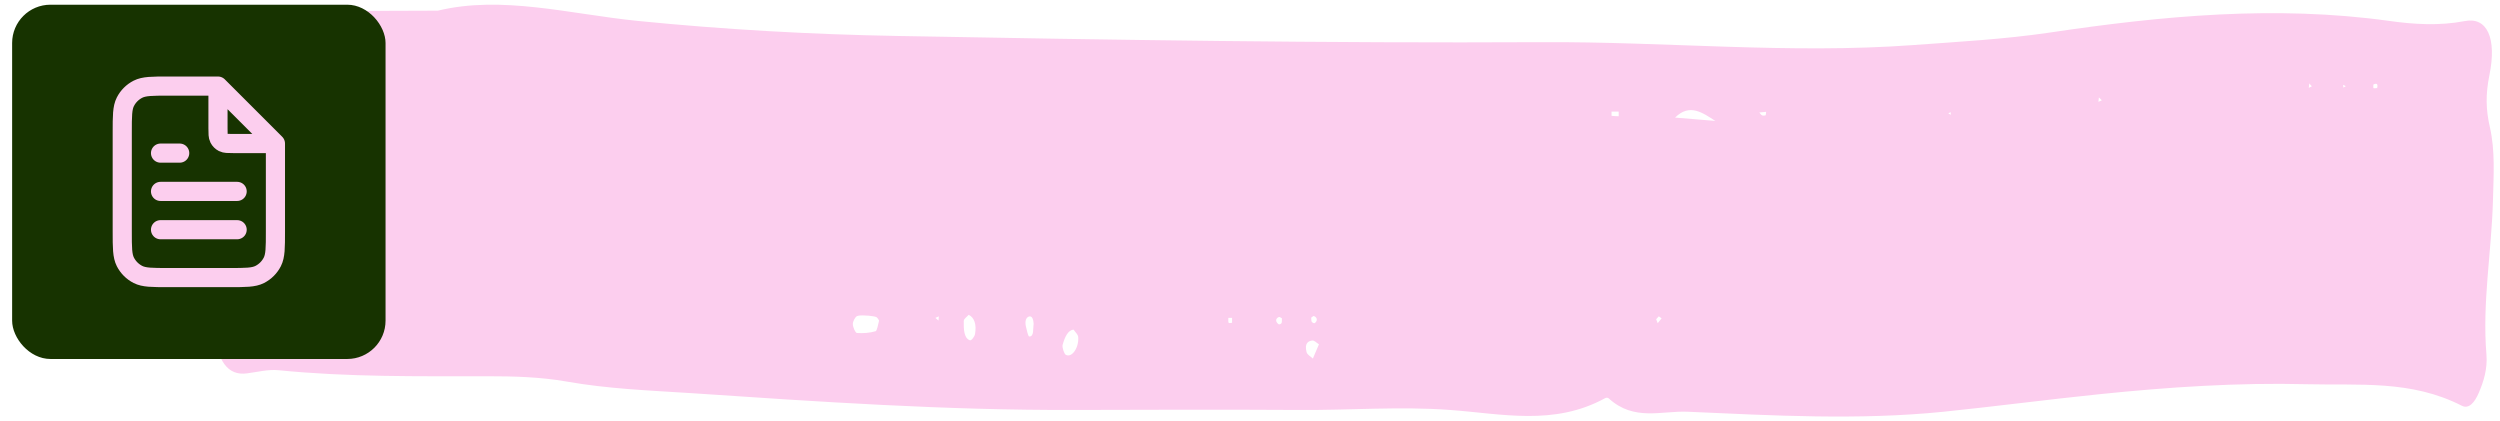
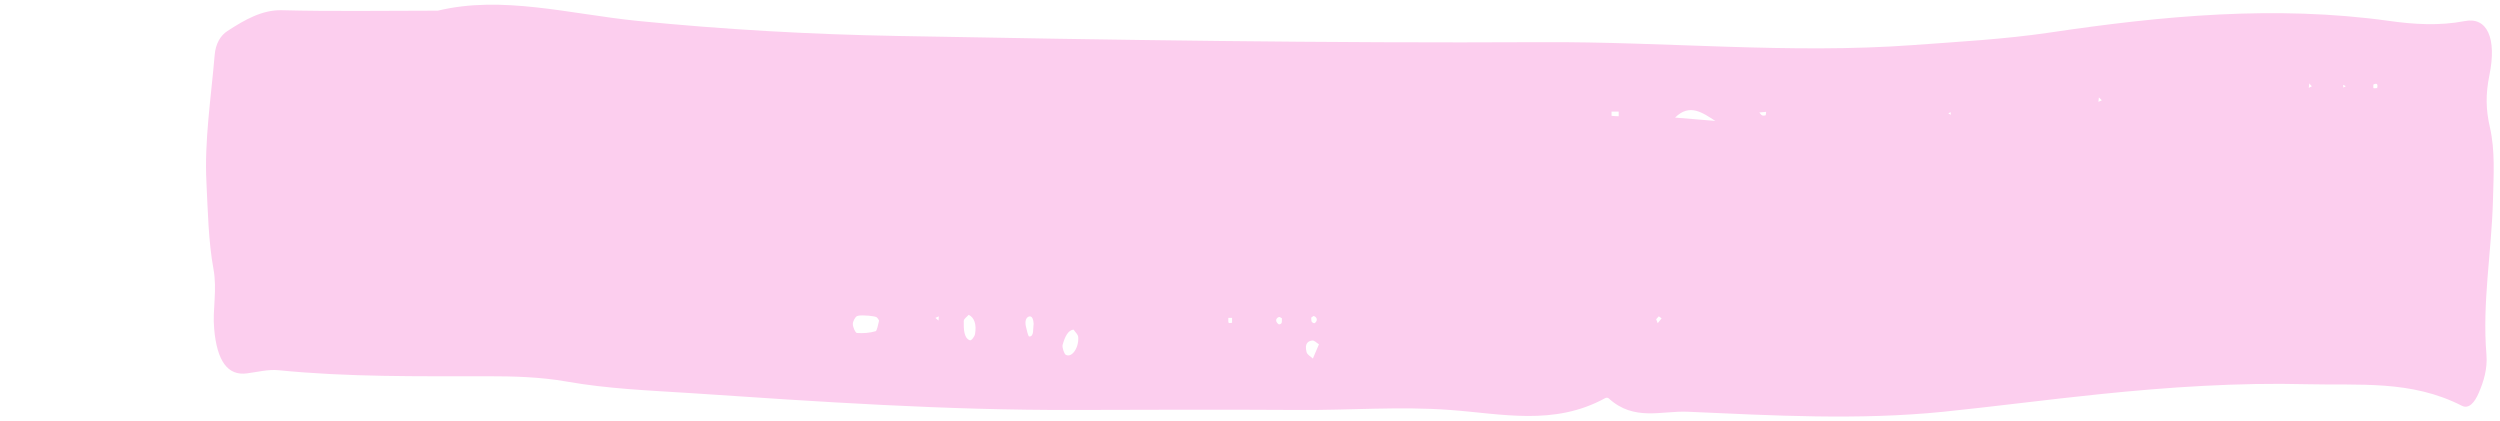
<svg xmlns="http://www.w3.org/2000/svg" width="196" height="33" viewBox="0 0 196 33" fill="none">
  <g id="Group 110">
    <path id="Vector" d="M34.329 0.836C39.356 -0.381 44.651 1.097 49.958 1.636C56.747 2.314 63.548 2.697 70.337 2.819C87.181 3.132 104.013 3.393 120.857 3.306C130.585 3.253 140.3 4.245 150.016 3.532C153.562 3.271 157.12 3.079 160.666 2.558C169.532 1.236 178.385 0.401 187.287 1.636C189.254 1.914 191.246 2.036 193.238 1.653C194.986 1.306 195.764 2.993 195.169 5.897C194.865 7.393 194.889 8.593 195.205 9.966C195.63 11.827 195.496 13.723 195.448 15.706C195.339 19.758 194.598 23.723 194.938 27.81C195.023 28.906 194.731 29.88 194.343 30.784C194.003 31.584 193.541 32.088 193.007 31.81C189.023 29.775 184.943 30.227 180.875 30.123C175.434 29.984 170.005 30.349 164.589 30.906C160.521 31.323 156.452 31.862 152.384 32.28C145.692 32.958 139.001 32.575 132.309 32.28C130.257 32.193 128.107 33.045 126.128 31.236C126.055 31.167 125.921 31.167 125.836 31.219C121.841 33.41 117.736 32.436 113.692 32.141C109.721 31.845 105.762 32.175 101.803 32.141C95.949 32.106 90.083 32.123 84.23 32.141C74.186 32.175 64.167 31.497 54.136 30.819C50.894 30.61 47.663 30.488 44.433 29.915C42.356 29.549 40.255 29.497 38.166 29.497C32.725 29.497 27.297 29.567 21.856 29.027C21.03 28.941 20.192 29.167 19.367 29.271C17.861 29.48 17.011 28.314 16.792 25.793C16.646 24.227 17.047 22.767 16.731 21.062C16.343 18.941 16.294 16.54 16.185 14.314C16.015 11.045 16.549 7.653 16.828 4.332C16.901 3.393 17.314 2.766 17.824 2.436C19.209 1.532 20.569 0.766 22.087 0.801C26.058 0.906 30.042 0.836 34.329 0.836ZM68.09 24.749C67.786 24.749 67.483 24.68 67.191 24.784C67.058 24.836 66.851 25.201 66.863 25.41C66.863 25.654 67.058 26.088 67.179 26.106C67.665 26.14 68.175 26.106 68.648 25.967C68.758 25.932 68.843 25.445 68.916 25.149C68.916 25.097 68.782 24.888 68.697 24.854C68.503 24.784 68.296 24.784 68.102 24.749H68.09ZM134.483 9.48C133.499 8.853 132.479 8.071 131.326 9.219C132.516 9.323 133.499 9.393 134.483 9.48ZM84.169 25.845C83.72 25.88 83.477 26.436 83.307 27.045C83.258 27.219 83.428 27.741 83.55 27.81C84.011 28.088 84.594 27.288 84.533 26.436C84.521 26.21 84.29 26.036 84.169 25.845ZM75.947 24.68C75.814 24.836 75.559 24.993 75.559 25.167C75.546 25.81 75.571 26.523 76.044 26.68C76.154 26.714 76.409 26.401 76.445 26.175C76.567 25.445 76.397 24.906 75.947 24.68ZM102.932 28.106C103.09 27.741 103.248 27.358 103.406 26.993C103.224 26.888 103.054 26.68 102.883 26.697C102.592 26.732 102.252 26.888 102.434 27.601C102.495 27.828 102.726 27.915 102.944 28.123L102.932 28.106ZM138.466 8.766L137.932 8.819C138.005 8.906 138.066 9.01 138.151 9.045C138.236 9.08 138.333 9.062 138.418 9.045C138.442 9.045 138.454 8.871 138.466 8.766ZM81.036 25.393C81.011 24.958 80.89 24.749 80.659 24.819C80.429 24.906 80.344 25.201 80.429 25.584C80.501 25.88 80.599 26.384 80.696 26.384C81.084 26.384 80.975 25.775 81.036 25.393ZM183.692 6.645L183.729 6.871L183.911 6.749L183.68 6.645H183.692ZM186.364 6.923C186.449 6.593 186.352 6.488 186.072 6.627C186.06 6.627 186.072 6.906 186.072 6.906C186.17 6.94 186.267 6.906 186.352 6.906L186.364 6.923ZM126.905 8.749H126.346C126.346 8.853 126.346 9.08 126.346 9.08C126.529 9.097 126.723 9.114 126.905 9.114V8.749ZM152.955 8.993L152.918 8.784L152.748 8.906L152.955 8.993ZM96.581 24.923H96.301C96.301 25.062 96.289 25.288 96.326 25.306C96.398 25.358 96.496 25.306 96.593 25.306C96.593 25.167 96.593 25.045 96.593 24.906L96.581 24.923ZM100.503 24.958C100.418 24.923 100.333 24.819 100.26 24.854C99.993 24.975 99.981 25.201 100.224 25.41C100.285 25.462 100.406 25.41 100.467 25.34C100.515 25.271 100.491 25.097 100.503 24.958ZM181.045 6.558L181.008 6.888L181.251 6.766L181.045 6.54V6.558ZM164.783 7.862L164.553 7.636L164.516 7.984L164.783 7.862ZM73.579 25.132L73.603 24.801L73.336 24.923L73.579 25.132ZM102.798 24.906C102.811 25.01 102.798 25.184 102.847 25.236C102.908 25.306 103.029 25.375 103.09 25.323C103.309 25.132 103.284 24.906 103.029 24.784C102.968 24.749 102.871 24.854 102.798 24.906ZM130.05 24.801C129.978 24.871 129.917 24.941 129.844 25.027C129.88 25.132 129.929 25.236 129.965 25.34C130.063 25.219 130.172 25.08 130.269 24.958C130.196 24.906 130.123 24.854 130.05 24.801Z" fill="#FCCEEE" />
    <g id="Group 27">
-       <rect id="Rectangle 9" x="0.951" y="0.369" width="29.276" height="27.775" rx="3.003" fill="#173300" />
-       <path id="Icon" d="M17.09 6.951V10.052C17.09 10.473 17.09 10.683 17.172 10.843C17.244 10.985 17.359 11.099 17.5 11.171C17.661 11.253 17.871 11.253 18.291 11.253H21.392M18.592 15.006H12.586M18.592 18.009H12.586M14.088 12.004H12.586M17.09 6.749H13.187C11.926 6.749 11.295 6.749 10.813 6.995C10.39 7.21 10.045 7.555 9.829 7.979C9.584 8.46 9.584 9.091 9.584 10.352V18.159C9.584 19.42 9.584 20.051 9.829 20.533C10.045 20.956 10.39 21.301 10.813 21.517C11.295 21.762 11.926 21.762 13.187 21.762H17.991C19.253 21.762 19.883 21.762 20.365 21.517C20.789 21.301 21.133 20.956 21.349 20.533C21.594 20.051 21.594 19.42 21.594 18.159V11.253L17.09 6.749Z" stroke="#FCCEEE" stroke-width="1.501" stroke-linecap="round" stroke-linejoin="round" />
-     </g>
+       </g>
  </g>
</svg>